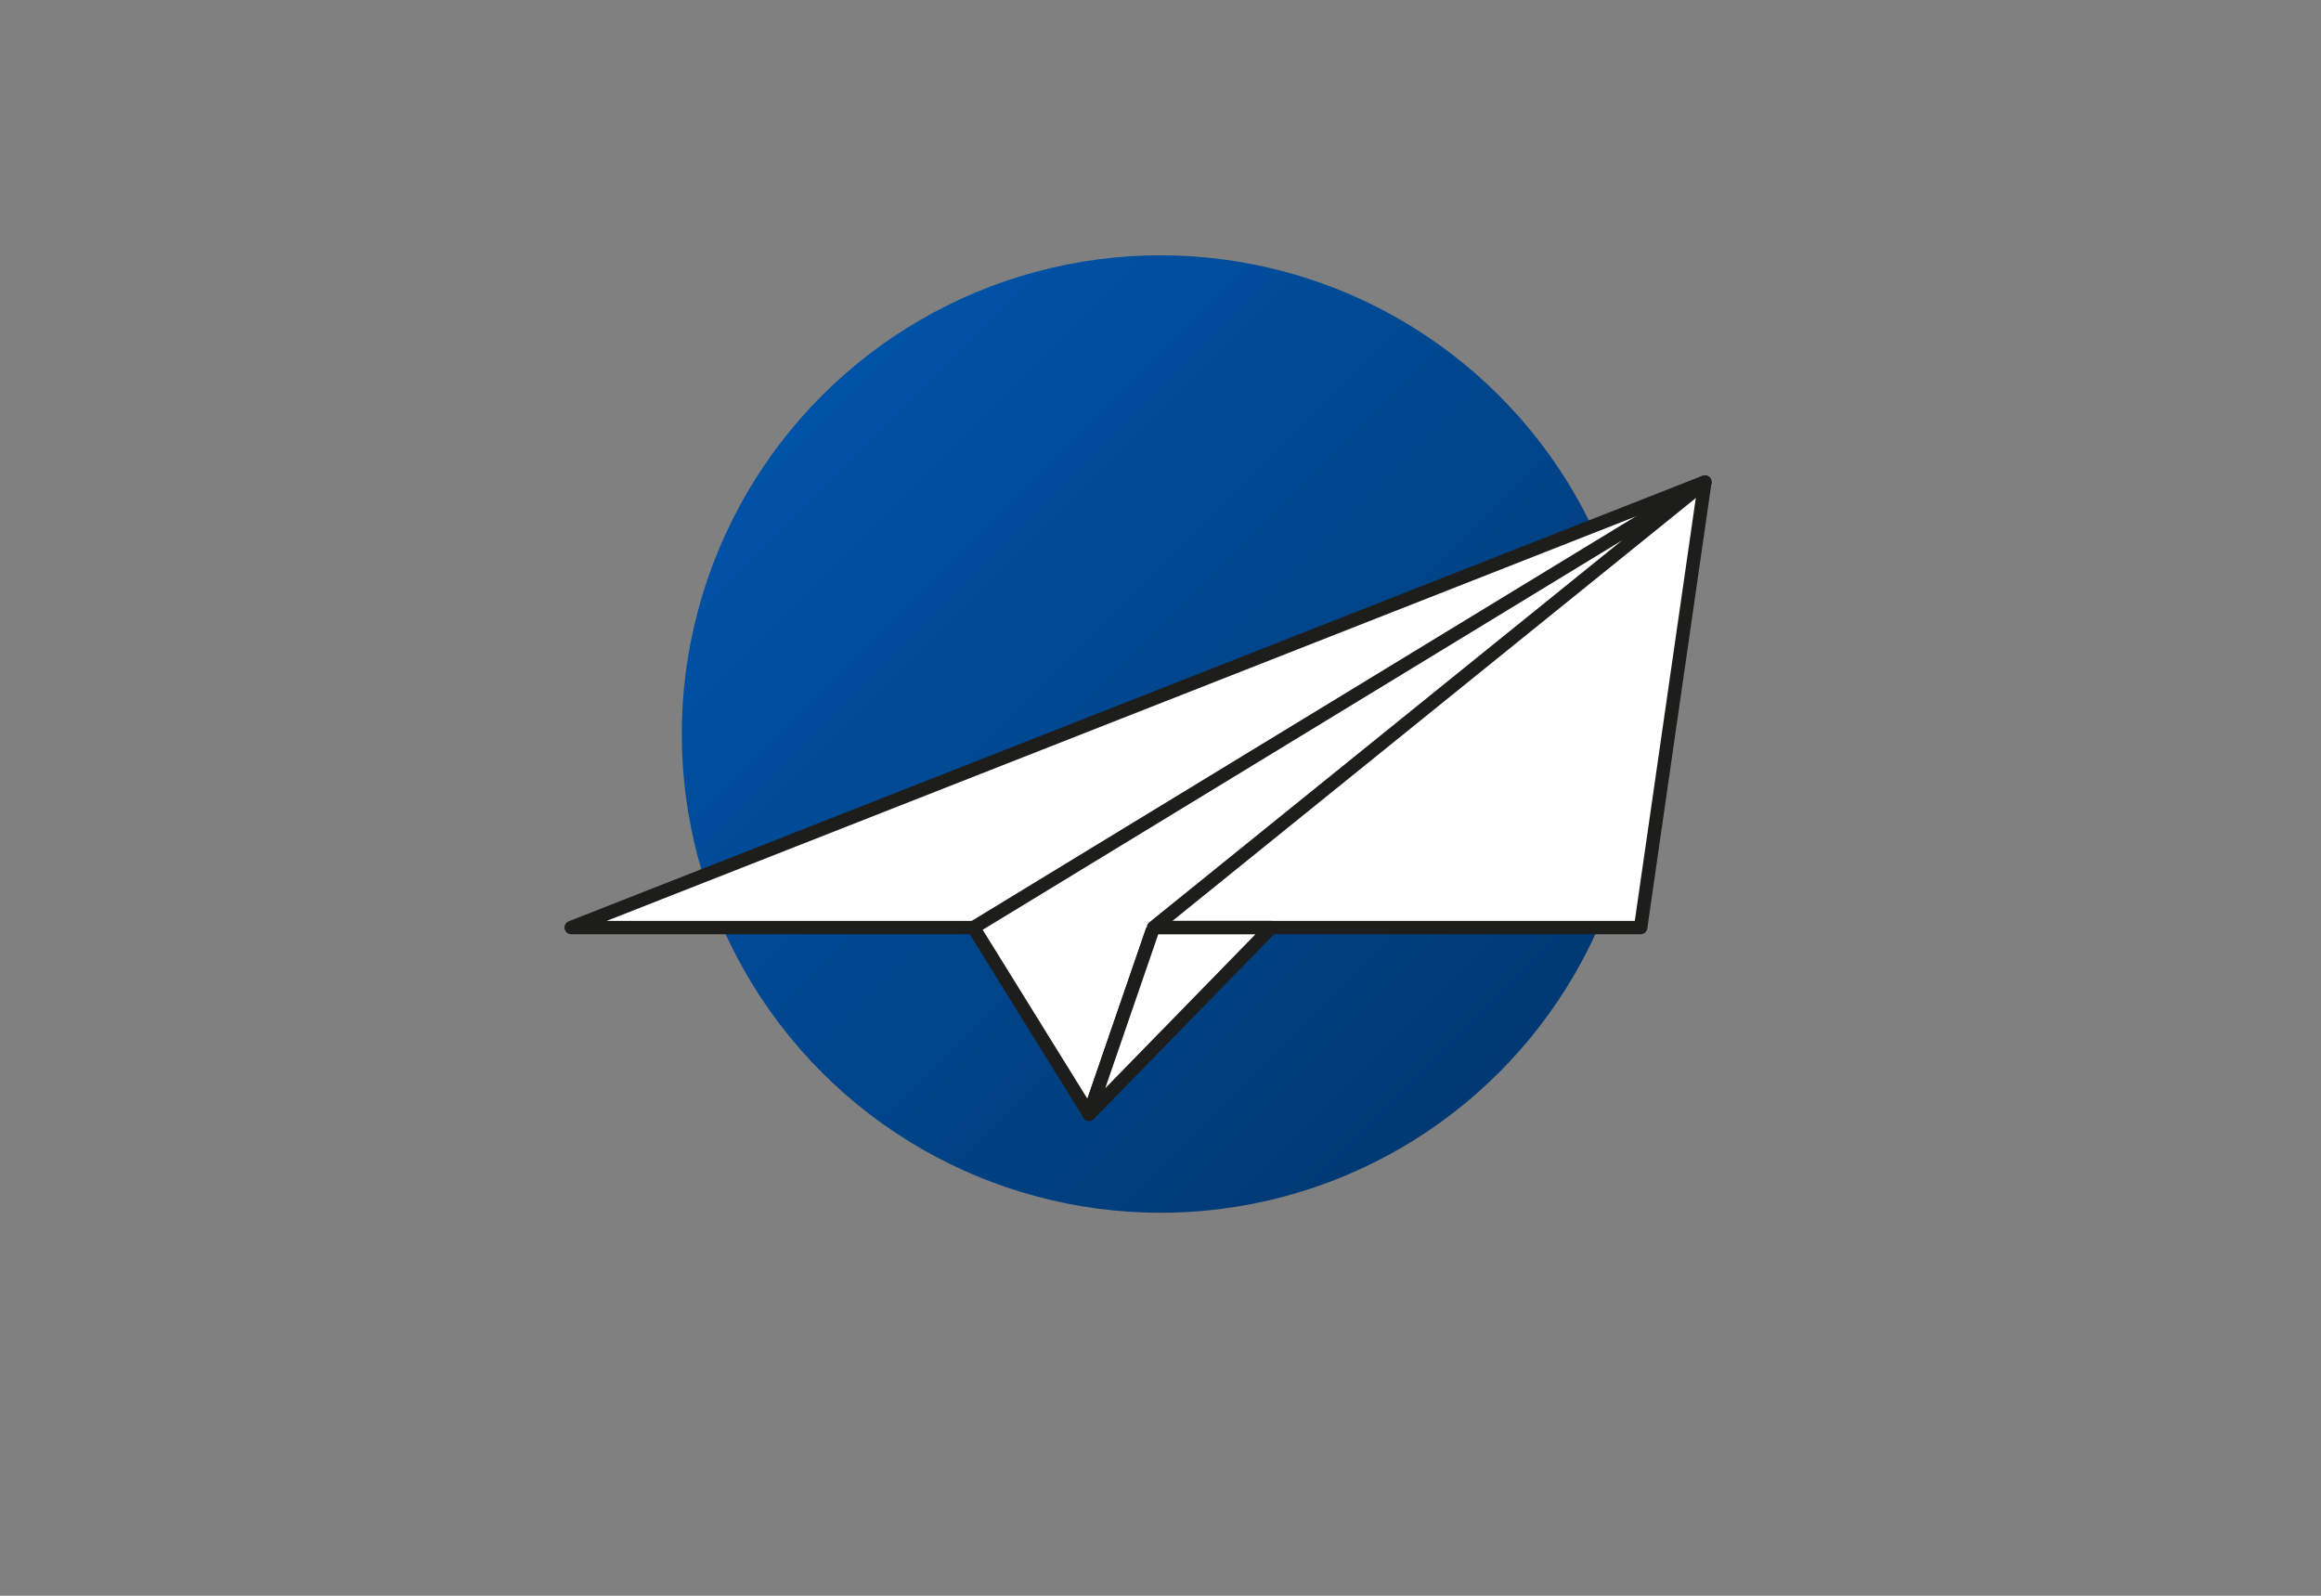
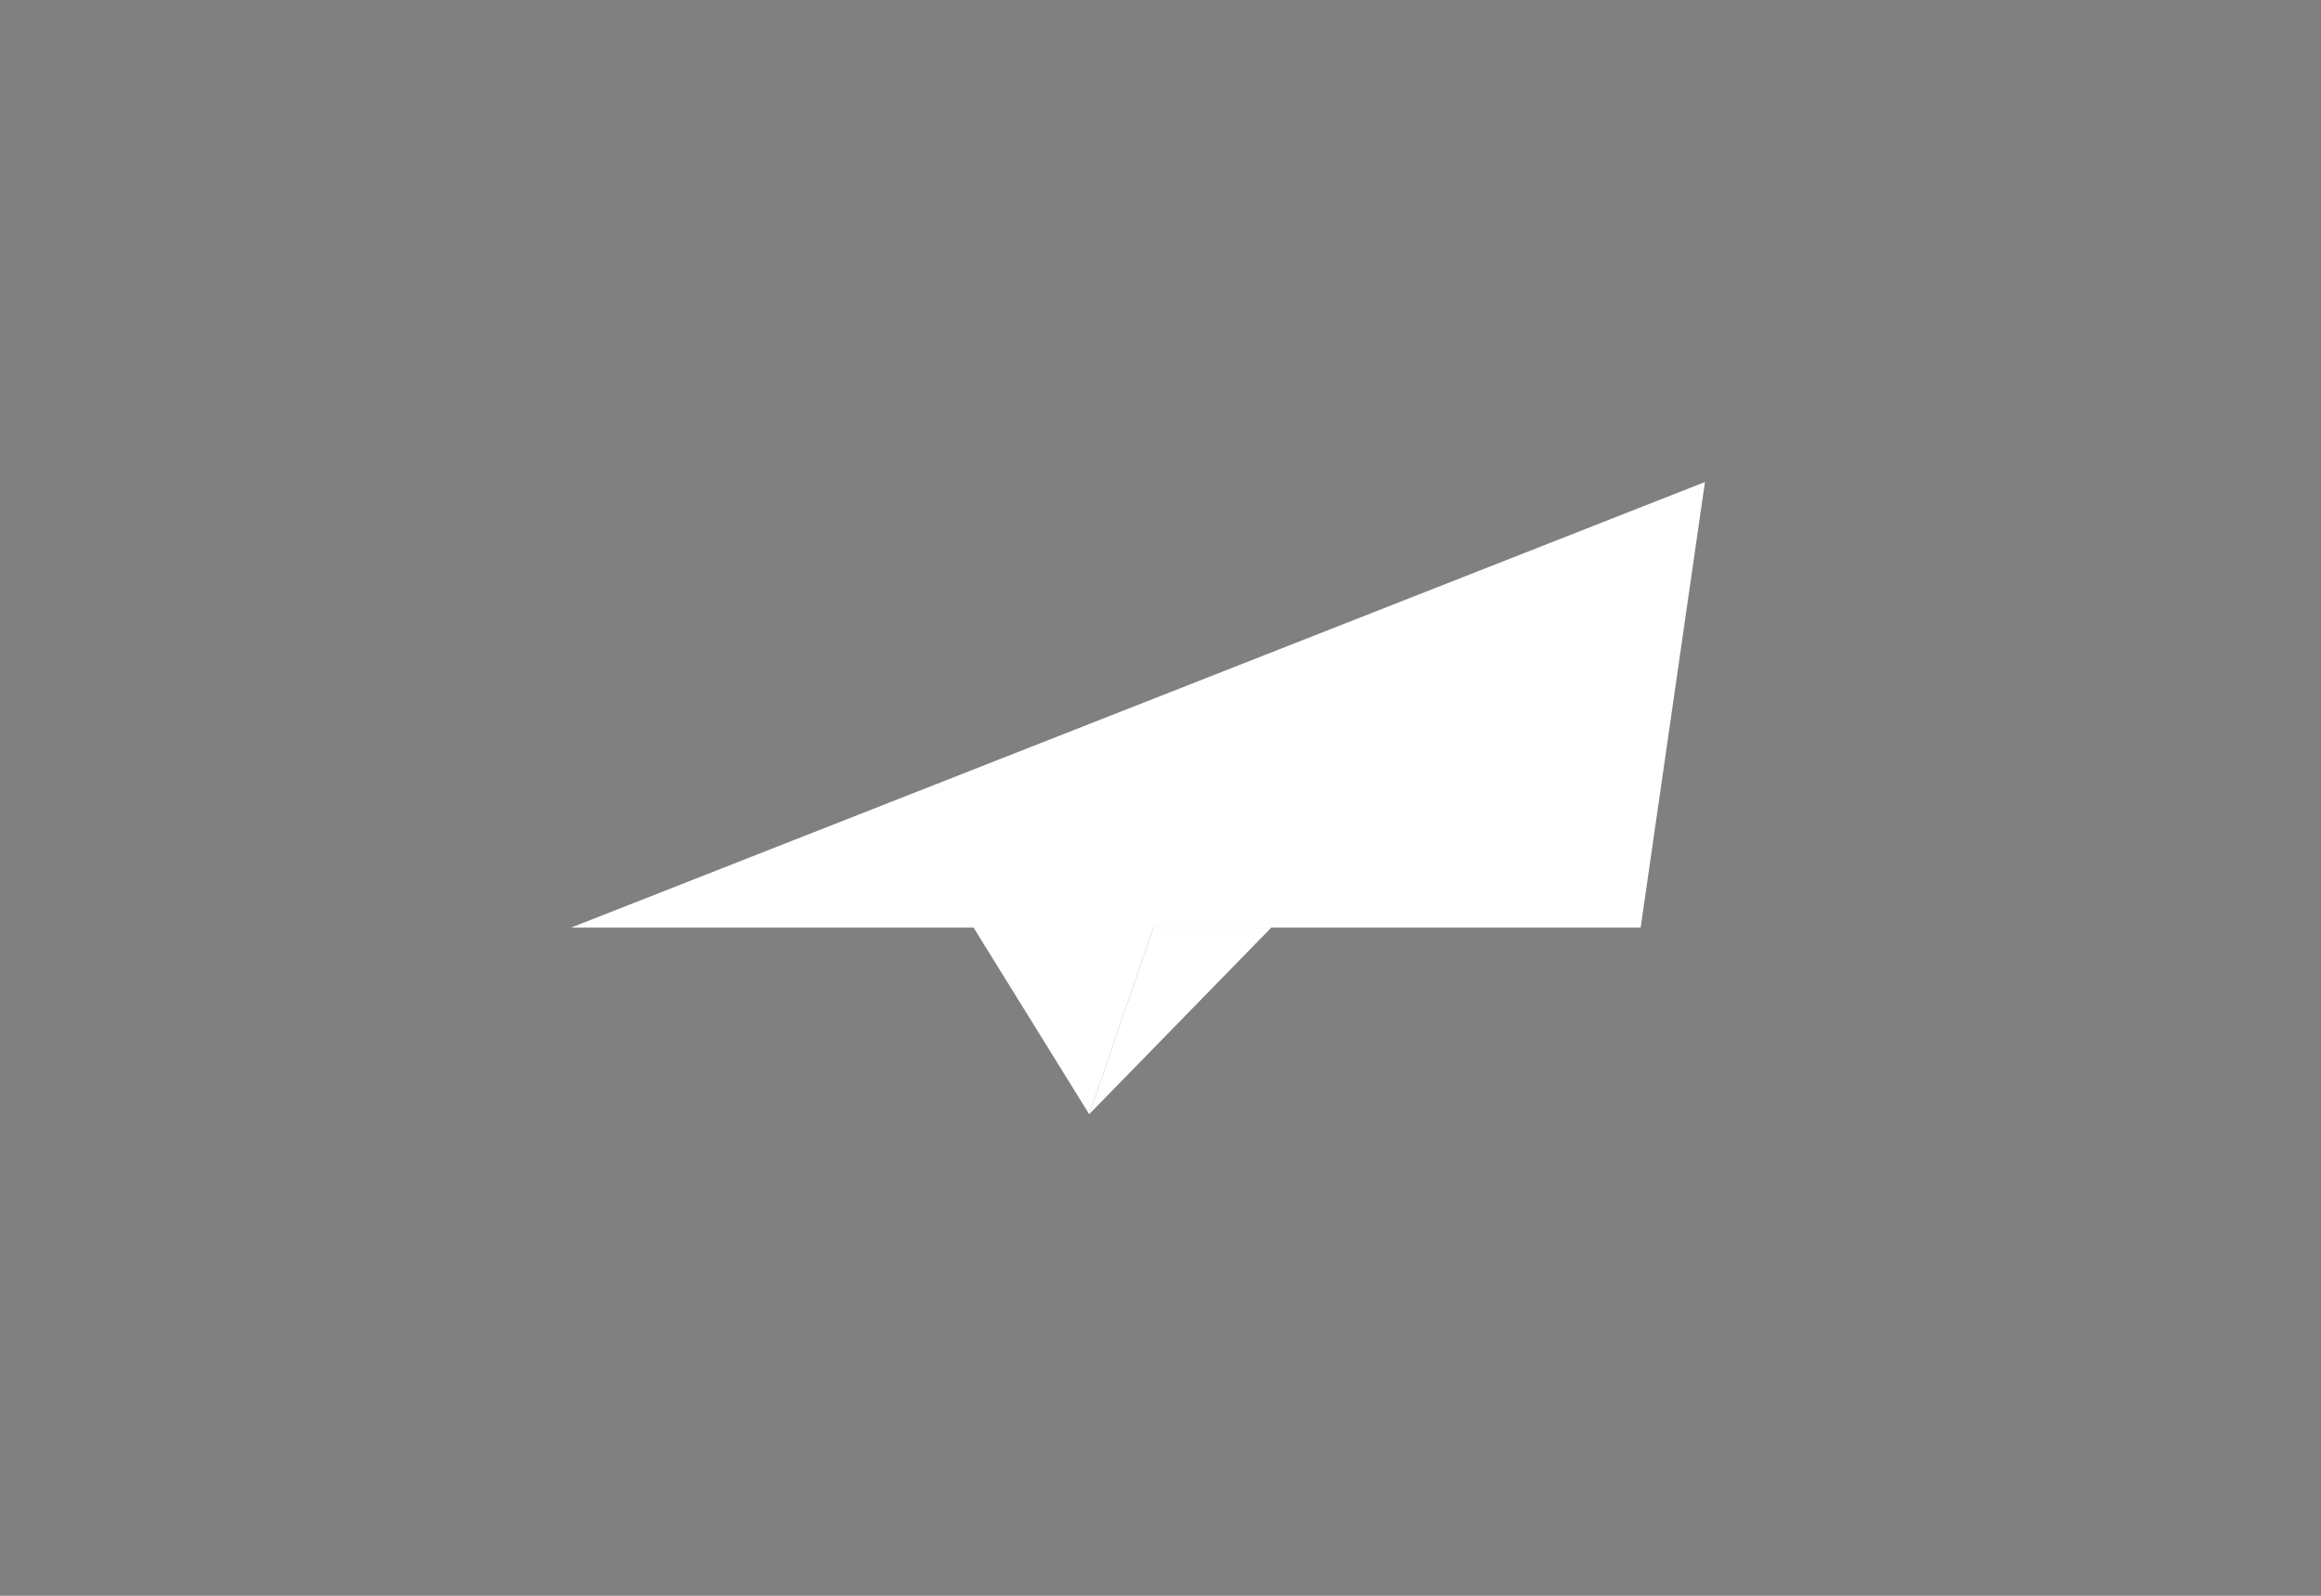
<svg xmlns="http://www.w3.org/2000/svg" id="Ebene_1" data-name="Ebene 1" viewBox="0 0 400 275">
  <rect x="0" y="0" width="400" height="275" fill="#808080" stroke="none" />
  <defs>
    <style>
      .cls-1 {
        fill: #fff;
      }

      .cls-2 {
        fill: #1d1d1b;
      }

      .cls-3 {
        fill: url(#Unbenannter_Verlauf_12);
      }
    </style>
    <linearGradient id="Unbenannter_Verlauf_12" data-name="Unbenannter Verlauf 12" x1="141.66" y1="68.16" x2="258.34" y2="184.84" gradientTransform="translate(148.03 -104.37) rotate(45)" gradientUnits="userSpaceOnUse">
      <stop offset="0" stop-color="#0052a6" />
      <stop offset="1" stop-color="#003973" />
    </linearGradient>
  </defs>
-   <circle class="cls-3" cx="200" cy="126.5" r="82.5" transform="translate(-30.87 178.47) rotate(-45)" />
  <g>
    <g>
      <polygon class="cls-1" points="293.83 83.07 98.44 159.85 167.78 159.85 187.71 192.01 198.78 159.85 282.75 159.85 293.83 83.07" />
-       <path class="cls-2" d="M187.71,193.17c-.4,0-.77-.2-.98-.55l-19.6-31.62H98.44c-.56,0-1.03-.39-1.14-.94-.1-.55,.2-1.09,.71-1.29l195.38-76.78c.38-.15,.82-.09,1.14,.17,.32,.26,.48,.66,.43,1.07l-11.07,76.78c-.08,.57-.57,.99-1.14,.99h-83.15l-10.8,31.38c-.15,.42-.52,.72-.96,.77-.04,0-.09,0-.13,0Zm-83.17-34.47h63.23c.4,0,.77,.21,.98,.55l18.65,30.09,10.28-29.86c.16-.47,.6-.78,1.09-.78h82.97l10.65-73.82L104.54,158.7Z" />
    </g>
    <g>
      <polygon class="cls-1" points="187.71 192.01 219.1 159.85 198.78 159.85 187.71 192.01" />
-       <path class="cls-2" d="M187.71,193.17c-.21,0-.42-.06-.61-.17-.46-.28-.66-.85-.49-1.36l11.07-32.16c.16-.47,.6-.78,1.09-.78h20.32c.46,0,.88,.28,1.06,.71,.18,.43,.09,.92-.24,1.26l-31.39,32.16c-.22,.23-.52,.35-.83,.35Zm11.9-32.16l-9.13,26.52,25.88-26.52h-16.75Z" />
    </g>
    <g>
-       <polygon class="cls-1" points="167.78 159.85 293.83 83.07 198.78 159.85 167.78 159.85" />
-       <path class="cls-2" d="M167.78,161.01c-.39,0-.77-.2-.99-.55-.33-.55-.16-1.26,.39-1.59l126.05-76.78c.52-.32,1.2-.18,1.55,.32,.35,.5,.25,1.18-.22,1.56l-95.04,76.78c-.5,.4-1.22,.32-1.63-.17-.4-.5-.32-1.22,.17-1.63l81.49-65.83-111.17,67.71c-.19,.11-.4,.17-.6,.17Z" />
-     </g>
+       </g>
  </g>
</svg>